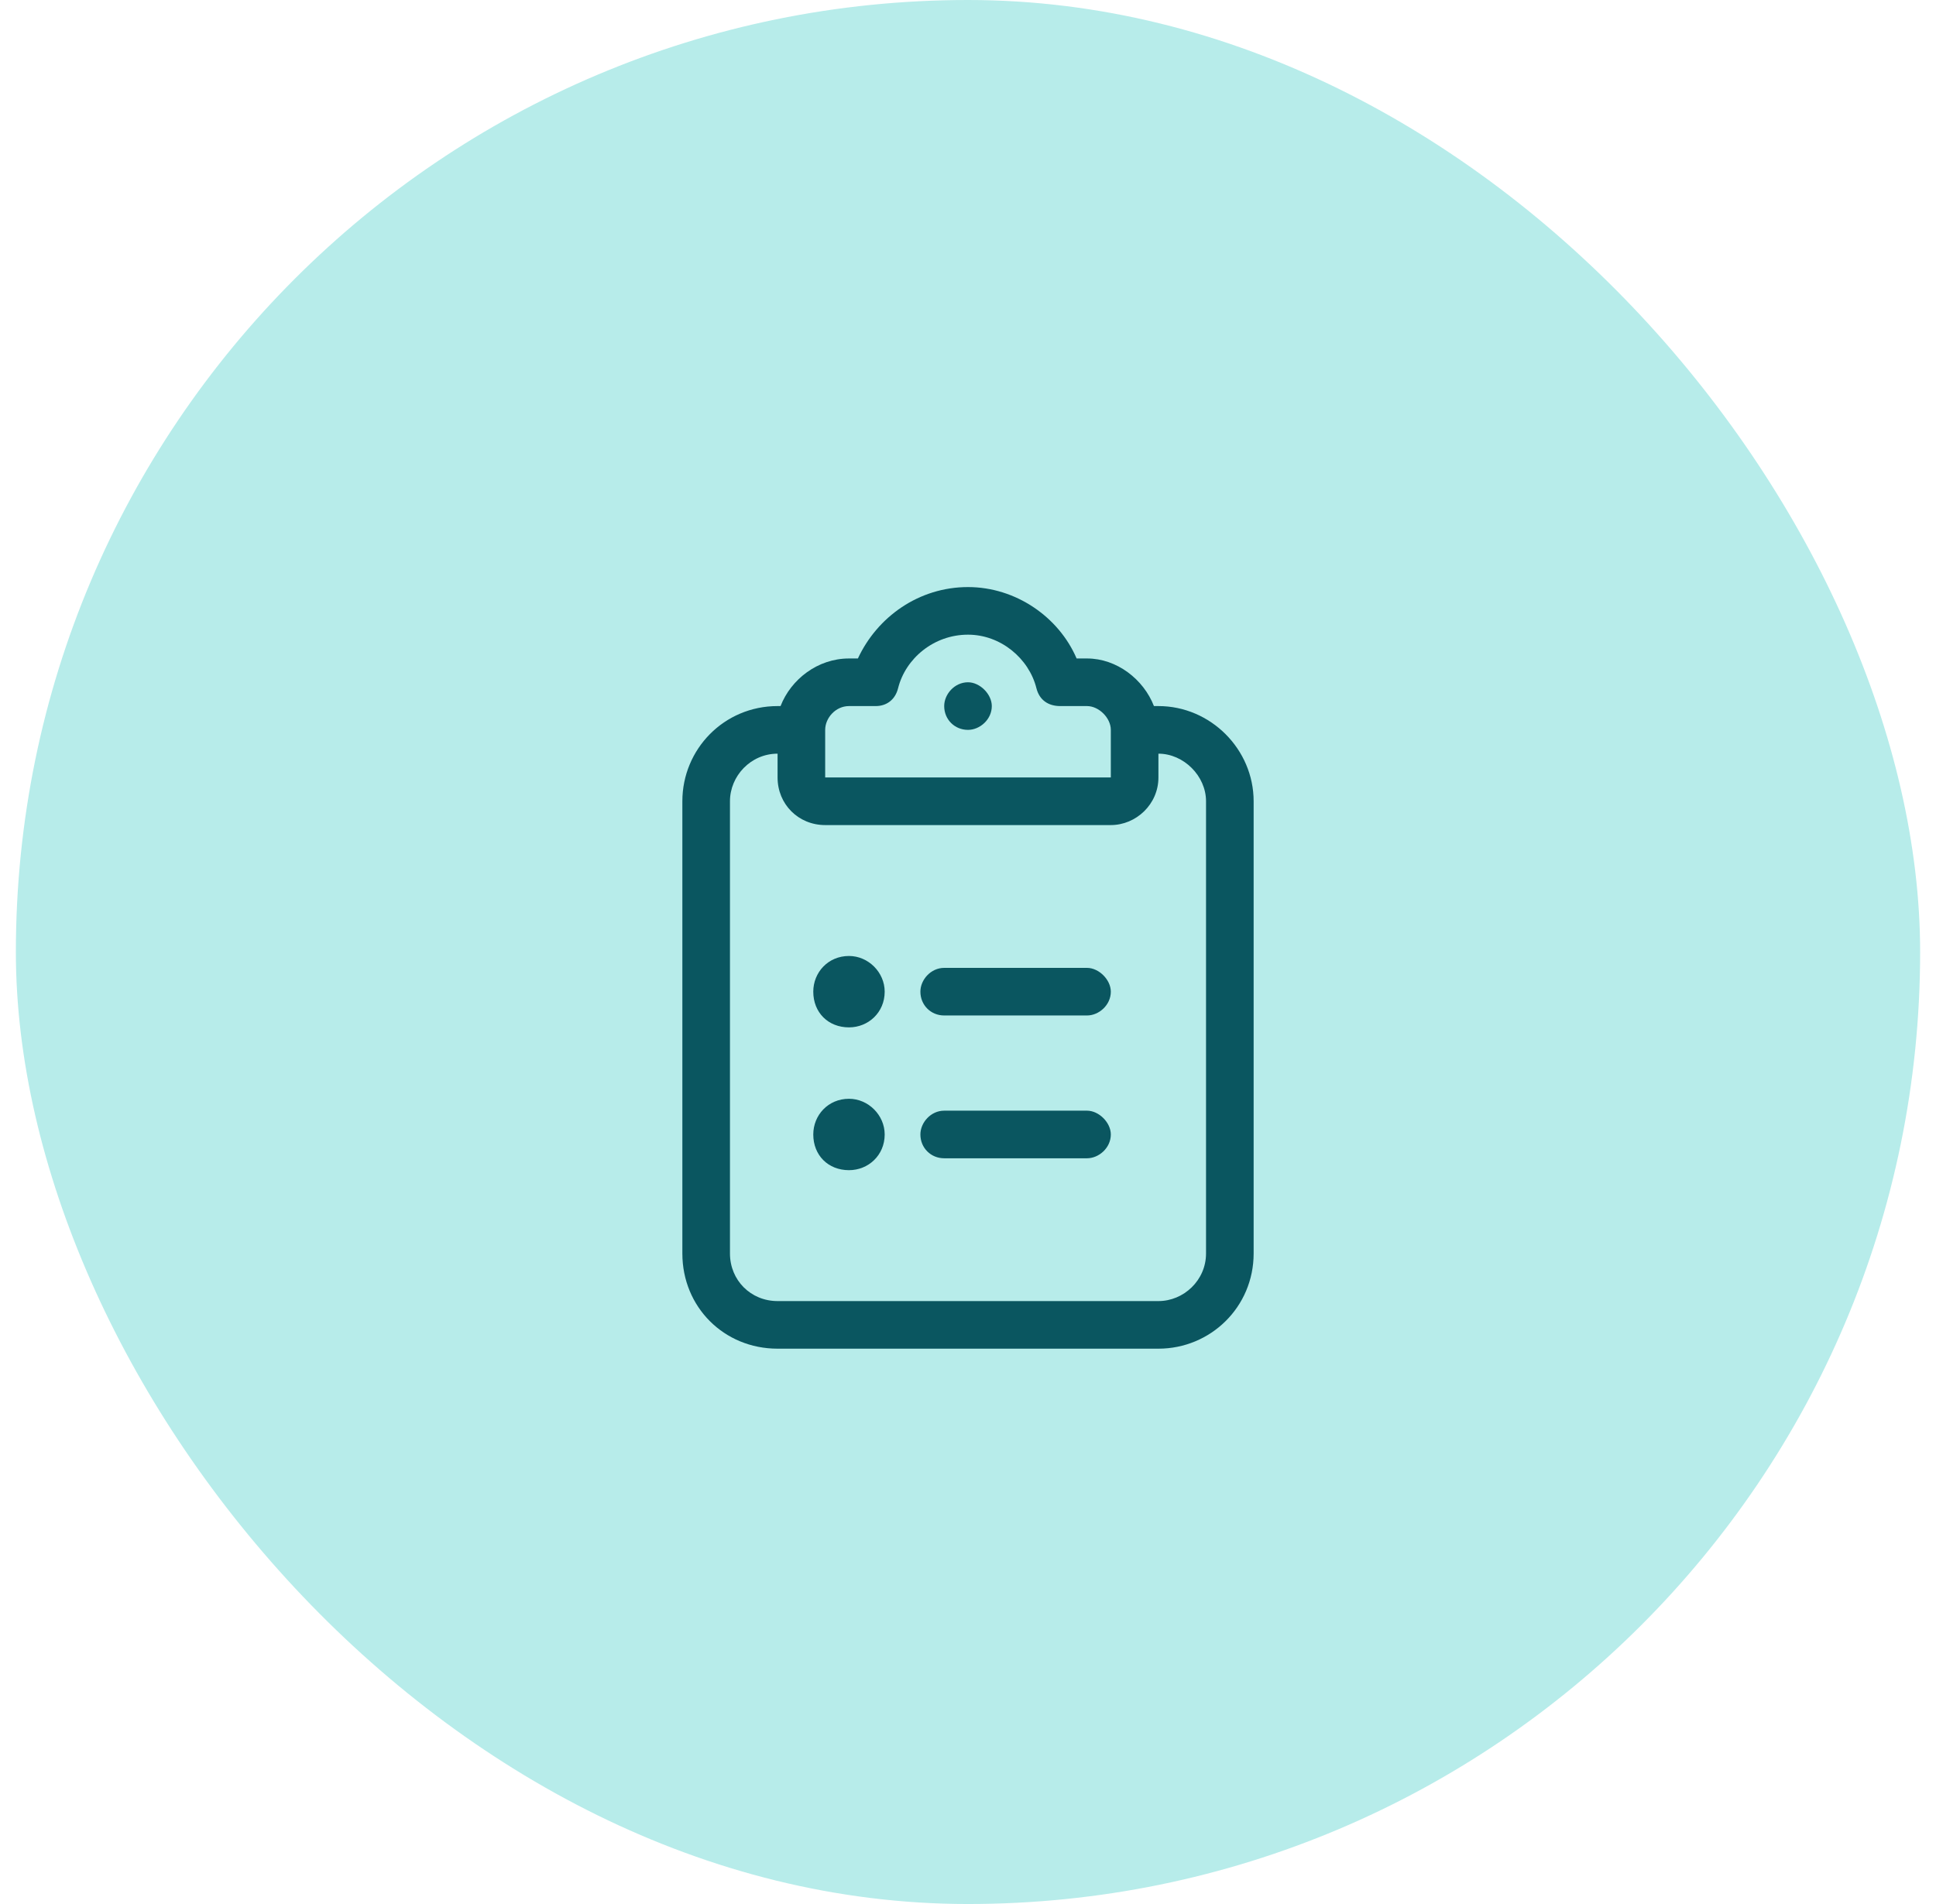
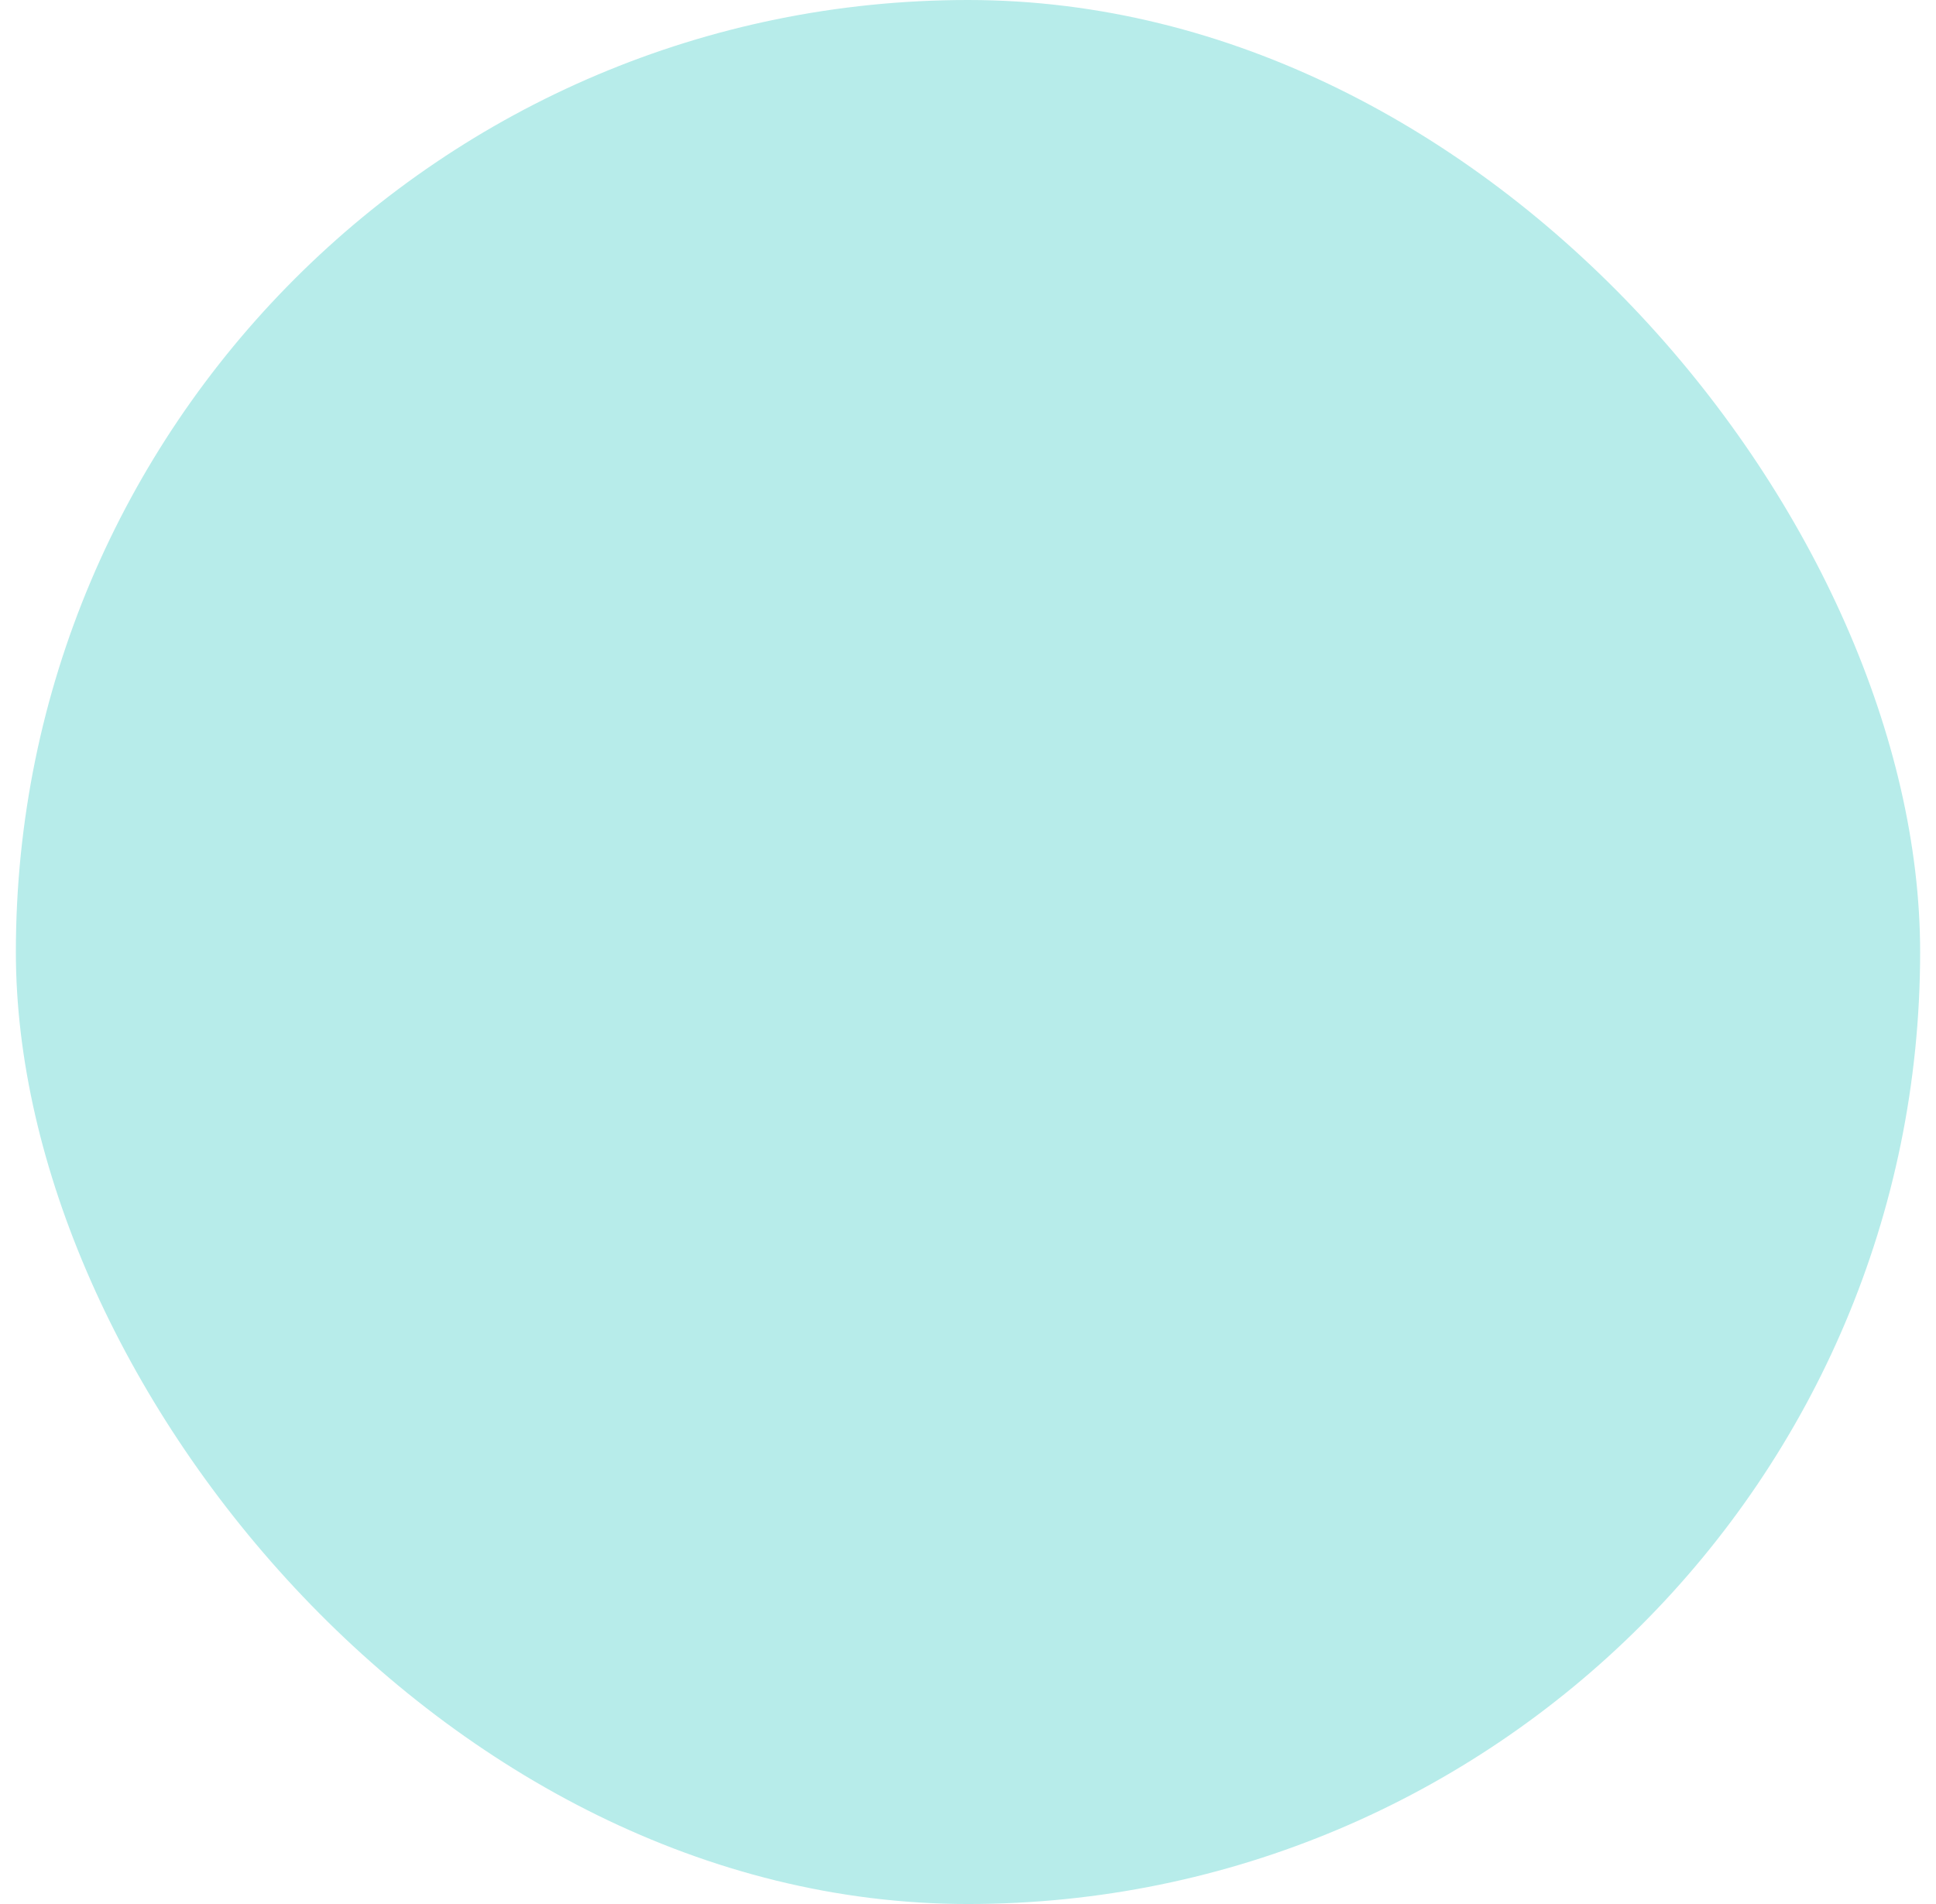
<svg xmlns="http://www.w3.org/2000/svg" width="61" height="60" viewBox="0 0 61 60" fill="none">
  <rect x="0.5" width="60" height="60" rx="30" fill="#B7ECEA" />
-   <path d="M28.297 21.688C28.203 22.062 27.922 22.25 27.594 22.25H26.75C26.328 22.25 26 22.625 26 23V24.5H30.5H35V23C35 22.625 34.625 22.25 34.25 22.25H33.406C33.031 22.25 32.75 22.062 32.656 21.688C32.422 20.75 31.531 20 30.5 20C29.422 20 28.531 20.75 28.297 21.688ZM30.5 18.5C32 18.5 33.359 19.438 33.922 20.75H34.25C35.188 20.75 36.031 21.406 36.359 22.25H36.5C38.141 22.25 39.5 23.609 39.5 25.25V39.5C39.5 41.188 38.141 42.5 36.5 42.5H24.5C22.812 42.5 21.5 41.188 21.5 39.5V25.25C21.5 23.609 22.812 22.25 24.5 22.25H24.594C24.922 21.406 25.766 20.75 26.75 20.75H27.031C27.641 19.438 28.953 18.5 30.5 18.5ZM36.5 23.75V24.5C36.5 25.344 35.797 26 35 26H30.5H26C25.156 26 24.5 25.344 24.5 24.5V23.75C23.656 23.75 23 24.453 23 25.25V39.5C23 40.344 23.656 41 24.5 41H36.5C37.297 41 38 40.344 38 39.5V25.25C38 24.453 37.297 23.75 36.5 23.75ZM31.25 22.25C31.25 22.672 30.875 23 30.5 23C30.078 23 29.75 22.672 29.75 22.25C29.75 21.875 30.078 21.5 30.5 21.5C30.875 21.5 31.25 21.875 31.25 22.25ZM27.875 31.25C27.875 31.906 27.359 32.375 26.75 32.375C26.094 32.375 25.625 31.906 25.625 31.25C25.625 30.641 26.094 30.125 26.75 30.125C27.359 30.125 27.875 30.641 27.875 31.25ZM29.75 30.5H34.25C34.625 30.5 35 30.875 35 31.25C35 31.672 34.625 32 34.25 32H29.75C29.328 32 29 31.672 29 31.25C29 30.875 29.328 30.5 29.75 30.5ZM29.75 35H34.25C34.625 35 35 35.375 35 35.75C35 36.172 34.625 36.5 34.25 36.5H29.75C29.328 36.5 29 36.172 29 35.75C29 35.375 29.328 35 29.75 35ZM26.75 36.875C26.094 36.875 25.625 36.406 25.625 35.75C25.625 35.141 26.094 34.625 26.75 34.625C27.359 34.625 27.875 35.141 27.875 35.75C27.875 36.406 27.359 36.875 26.75 36.875Z" fill="#0A5660" />
</svg>